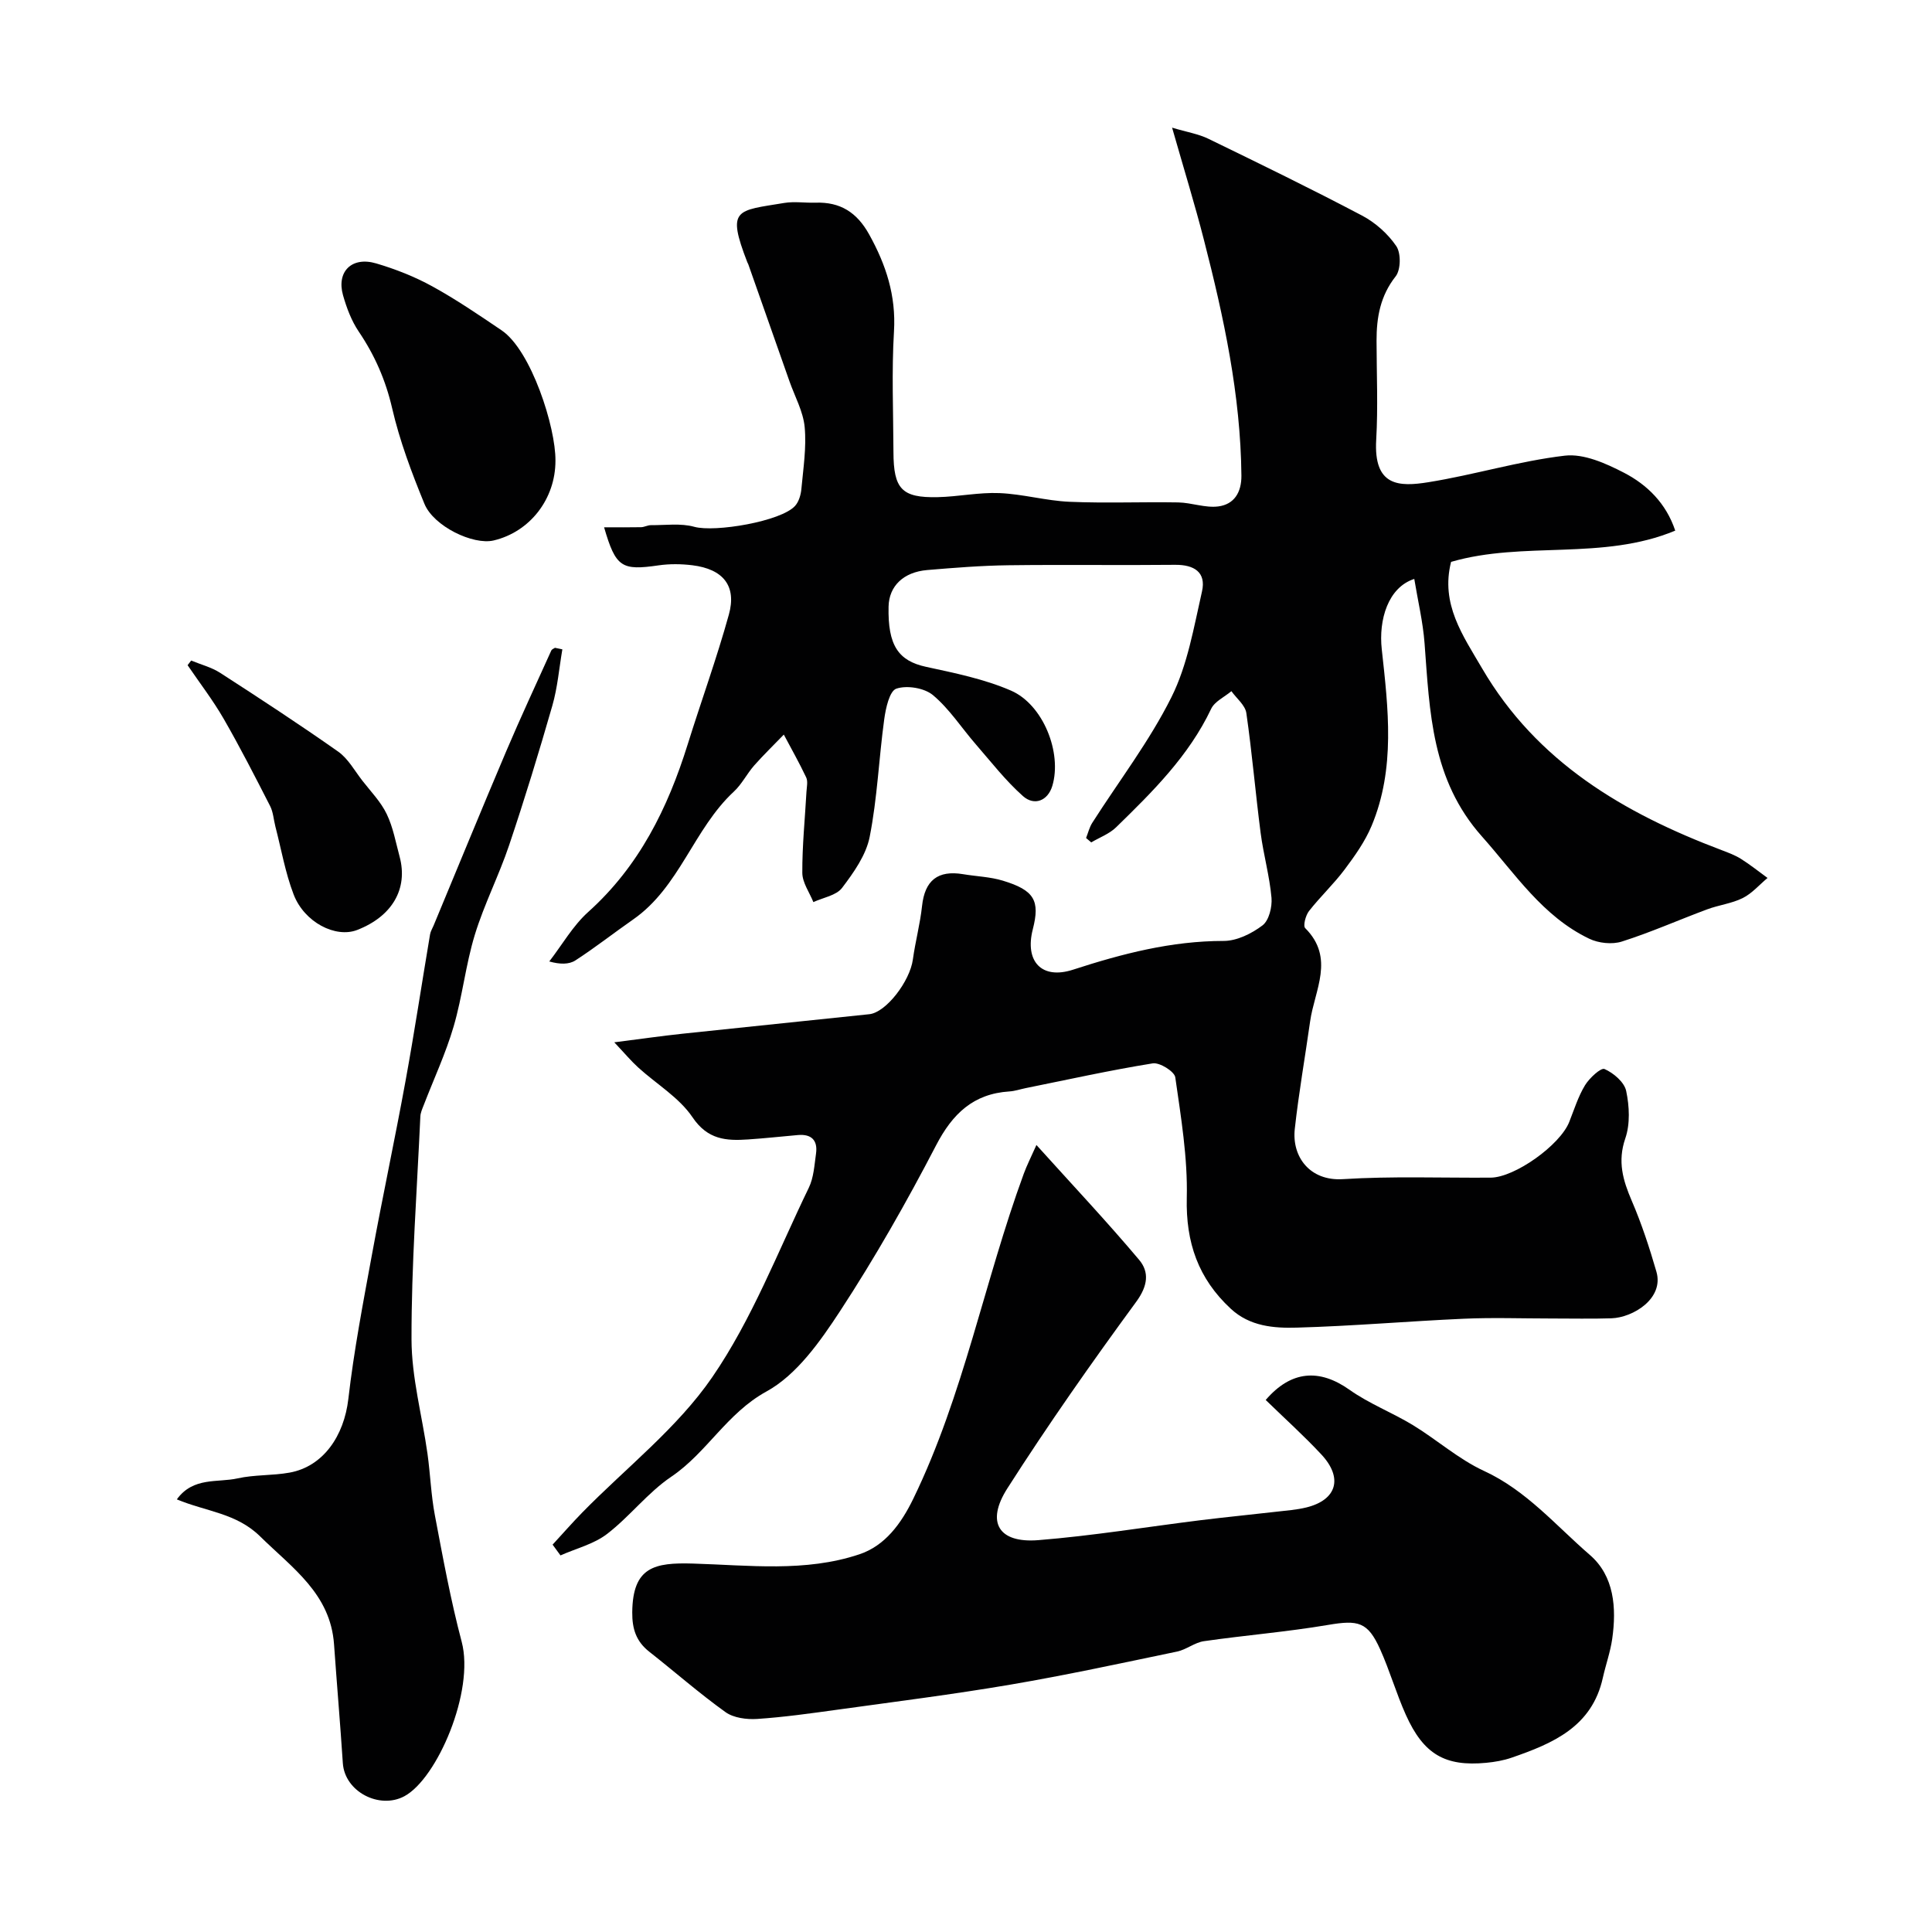
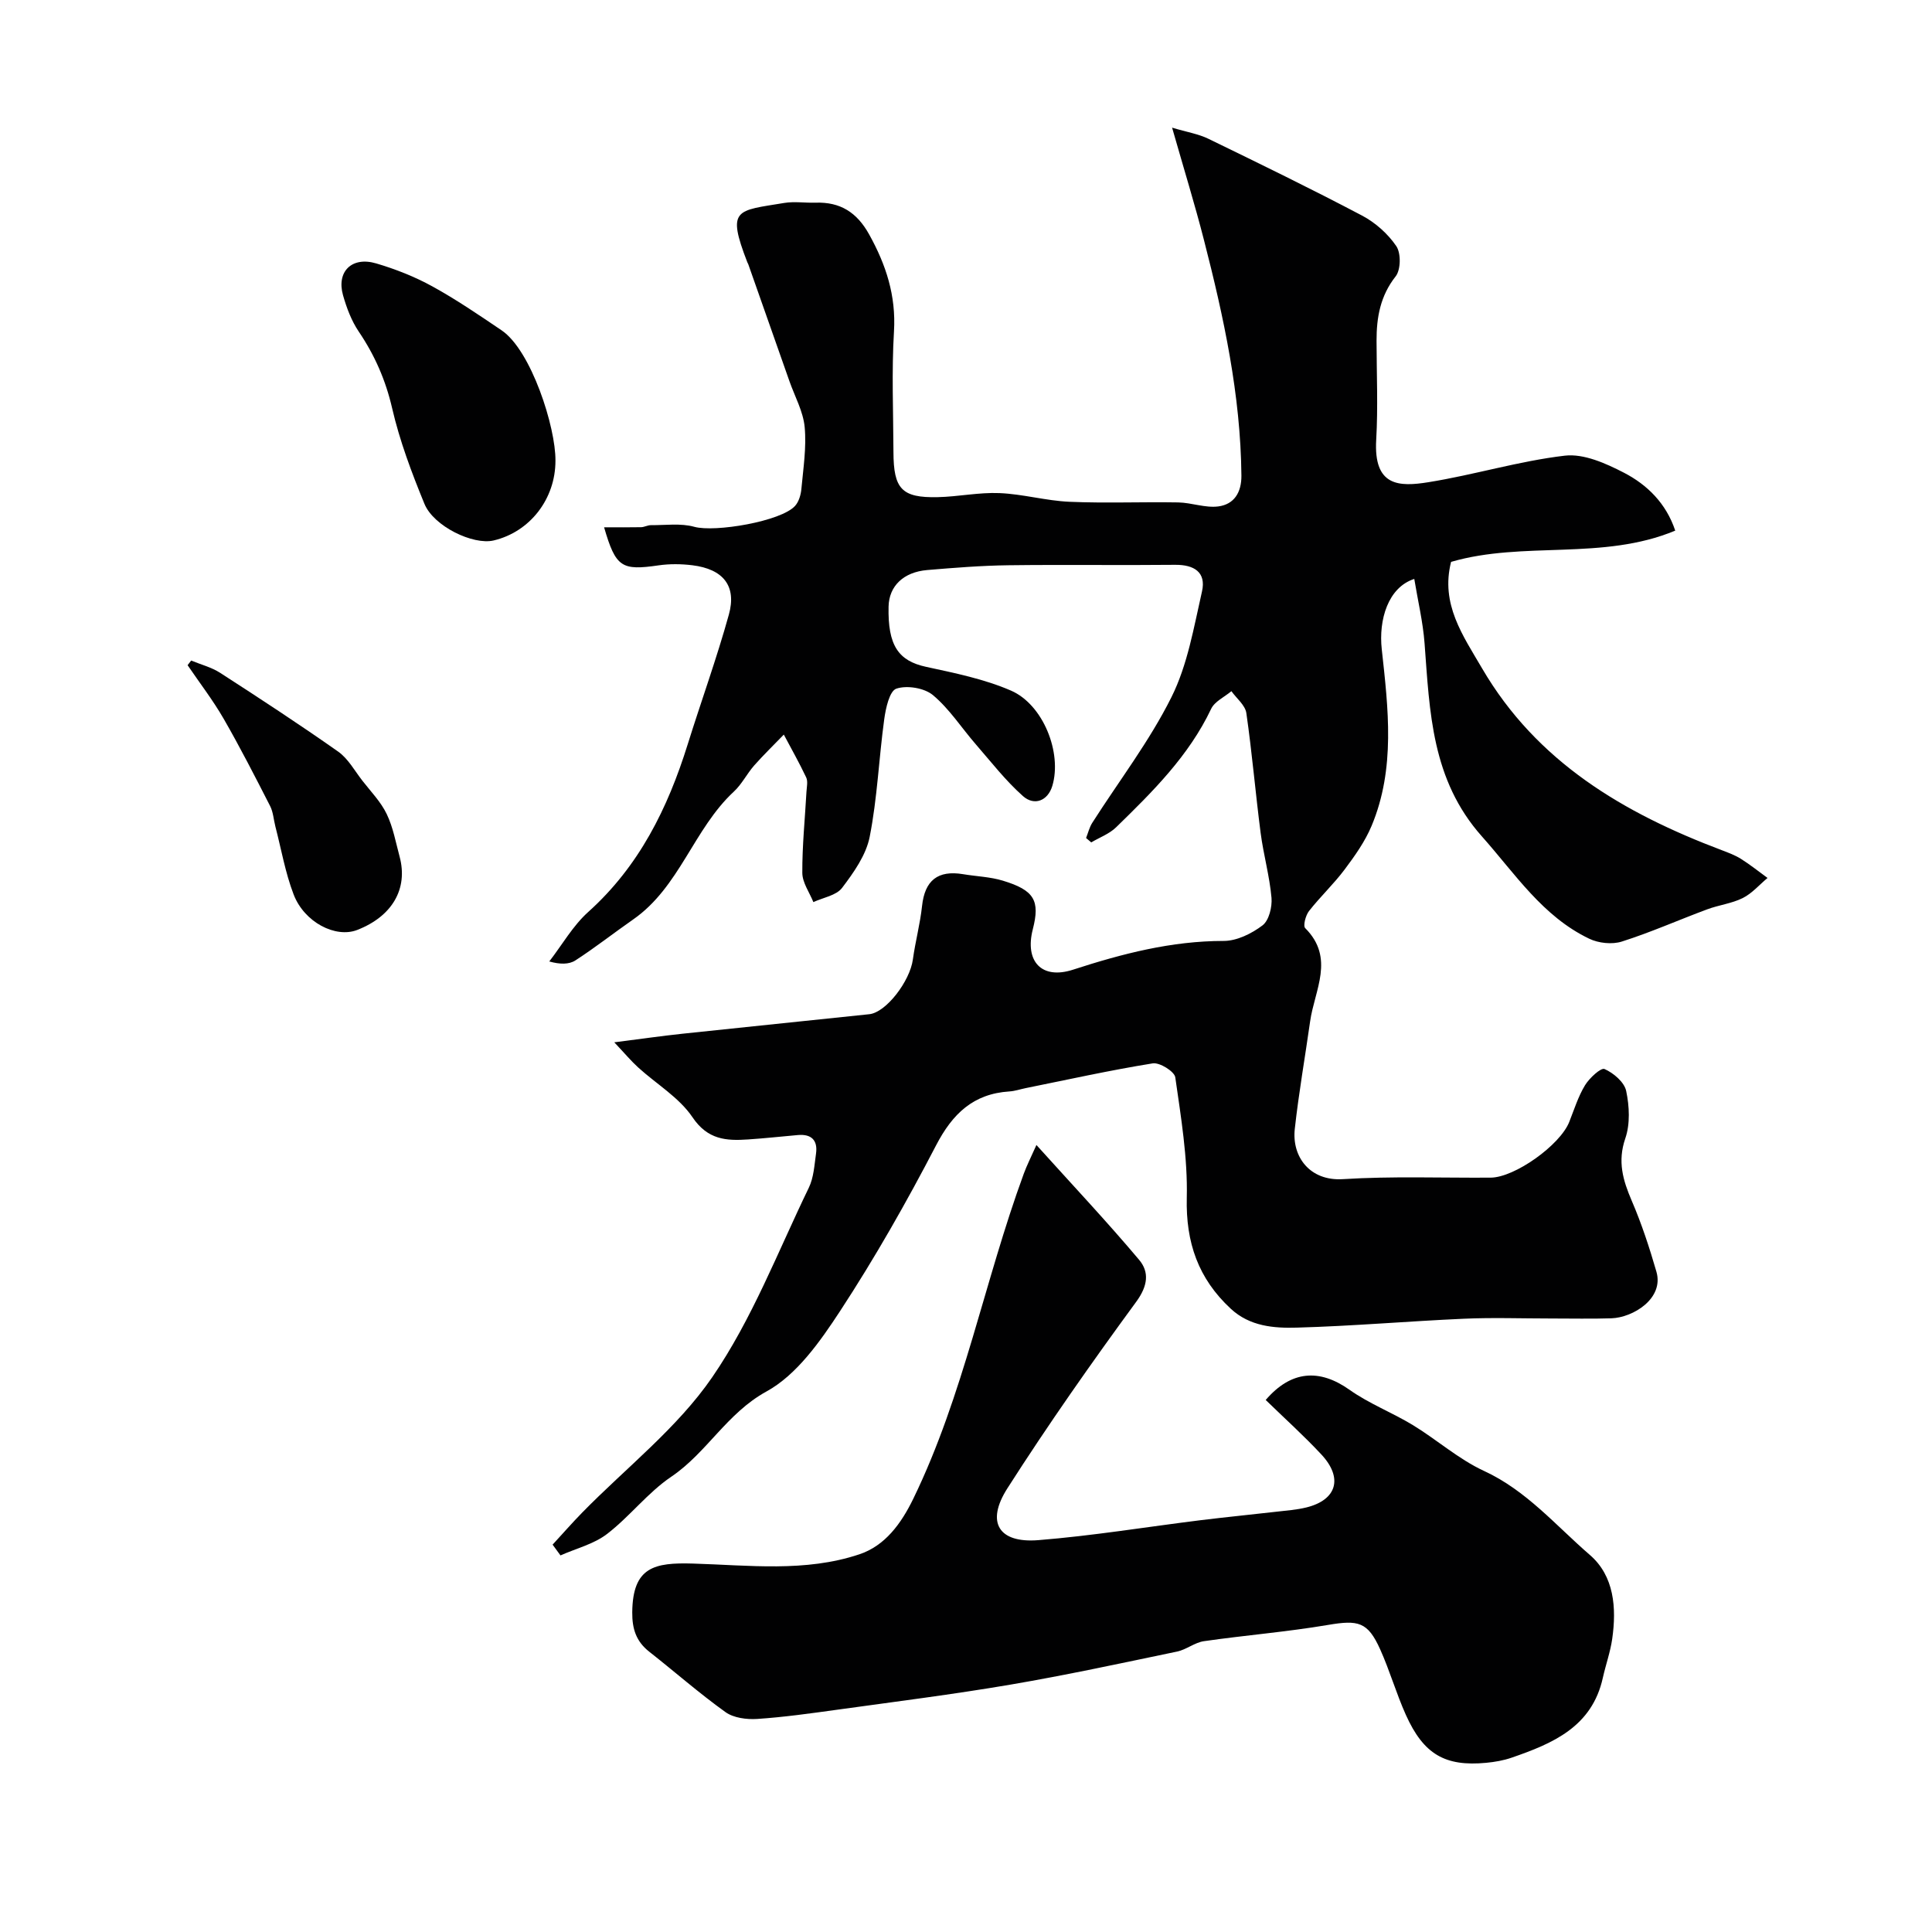
<svg xmlns="http://www.w3.org/2000/svg" enable-background="new 0 0 400 400" viewBox="0 0 400 400">
  <g fill="#010102">
    <path d="m242.67 26.43c3.1.93 5.47 1.3 7.53 2.31 10.66 5.18 21.32 10.37 31.81 15.9 2.75 1.45 5.35 3.77 7.08 6.32.99 1.46.94 4.88-.13 6.25-3.19 4.05-3.97 8.5-3.96 13.34.01 6.83.32 13.68-.07 20.49-.57 9.69 4.72 9.78 10.84 8.79 9.46-1.52 18.73-4.38 28.21-5.49 3.93-.46 8.51 1.6 12.26 3.54 4.8 2.49 8.71 6.32 10.6 11.98-15.01 6.26-31.37 2.1-46.41 6.47-2.22 8.74 2.45 15.25 6.42 22.05 11.34 19.41 29.33 29.97 49.57 37.62 1.37.52 2.78 1.04 4.01 1.81 1.91 1.2 3.69 2.63 5.52 3.96-1.7 1.42-3.21 3.2-5.13 4.16-2.28 1.14-4.97 1.44-7.39 2.35-5.9 2.19-11.66 4.76-17.65 6.66-2.01.64-4.82.34-6.75-.59-9.66-4.63-15.32-13.43-22.2-21.16-10.46-11.74-10.82-25.8-11.89-40-.33-4.41-1.38-8.77-2.13-13.33-5.42 1.75-7.41 8.45-6.73 14.57 1.34 12.25 2.86 24.67-2.1 36.54-1.35 3.23-3.46 6.21-5.58 9.04-2.26 3.02-5.06 5.64-7.39 8.62-.7.9-1.26 3.06-.78 3.53 6.2 6.2 1.93 12.83 1.02 19.29-1.05 7.43-2.36 14.84-3.18 22.29-.63 5.73 3.1 10.82 9.96 10.39 10.16-.64 20.39-.24 30.59-.31 4.98-.03 14.36-6.72 16.27-11.52 1.02-2.57 1.85-5.27 3.27-7.61.91-1.49 3.29-3.69 4.04-3.36 1.86.82 4.09 2.71 4.48 4.53.67 3.16.85 6.85-.18 9.84-1.64 4.77-.49 8.66 1.34 12.92 2.04 4.74 3.66 9.69 5.1 14.66 1.62 5.56-4.83 9.51-9.31 9.66-4.18.14-8.37.03-12.56.04-6 0-12.01-.22-18 .05-11.52.51-23.03 1.52-34.55 1.84-4.78.14-9.76-.25-13.7-3.91-6.73-6.23-9.33-13.71-9.11-22.97.2-8.3-1.2-16.67-2.38-24.94-.18-1.22-3.24-3.13-4.68-2.89-8.82 1.42-17.56 3.36-26.32 5.13-1.12.23-2.22.61-3.34.68-7.48.48-11.79 4.62-15.2 11.19-6.09 11.72-12.64 23.25-19.87 34.3-4.11 6.27-8.96 13.19-15.23 16.63-8.22 4.51-12.33 12.66-19.71 17.65-4.88 3.29-8.6 8.25-13.31 11.86-2.74 2.1-6.39 2.99-9.63 4.43-.54-.74-1.09-1.48-1.63-2.23 2.05-2.22 4.04-4.5 6.15-6.66 9.07-9.26 19.66-17.47 26.89-27.99 8.25-12 13.59-26 20-39.23 1.03-2.12 1.16-4.7 1.5-7.1.38-2.75-.97-4.07-3.76-3.82-3.43.3-6.86.68-10.3.91-4.54.31-8.37.07-11.52-4.6-2.77-4.1-7.47-6.87-11.25-10.31-1.49-1.36-2.79-2.92-4.94-5.2 5.5-.7 9.81-1.32 14.13-1.78 12.89-1.38 25.79-2.67 38.68-4.04 3.47-.37 8.4-6.83 9.01-11.33.51-3.71 1.5-7.35 1.9-11.07.57-5.31 3.27-7.46 8.5-6.59 2.74.46 5.59.54 8.22 1.34 6.54 1.98 7.74 4.13 6.21 10.07-1.7 6.63 1.81 10.48 8.34 8.36 10.19-3.31 20.36-5.95 31.19-5.95 2.72 0 5.79-1.52 8.03-3.22 1.34-1.02 2.02-3.81 1.86-5.71-.4-4.51-1.66-8.93-2.25-13.43-1.07-8.27-1.77-16.58-2.96-24.83-.24-1.62-2.02-3.02-3.09-4.52-1.43 1.2-3.46 2.12-4.19 3.65-4.63 9.76-12.13 17.17-19.68 24.53-1.4 1.37-3.42 2.1-5.15 3.13-.36-.3-.71-.6-1.07-.91.42-1.05.68-2.2 1.28-3.14 5.52-8.66 11.85-16.9 16.4-26.03 3.34-6.69 4.63-14.47 6.32-21.88.9-3.97-1.62-5.55-5.58-5.51-11.5.12-23-.06-34.5.09-5.6.07-11.21.52-16.8.99-4.96.42-7.92 3.35-8.01 7.56-.18 8.06 2.03 11.24 7.76 12.48 5.95 1.29 12.05 2.52 17.58 4.92 6.67 2.89 10.62 12.87 8.56 19.74-.93 3.08-3.73 4.19-6.08 2.1-3.6-3.2-6.6-7.08-9.78-10.74-2.95-3.4-5.45-7.32-8.85-10.16-1.78-1.49-5.39-2.08-7.58-1.34-1.42.48-2.2 4.05-2.51 6.34-1.11 8.1-1.43 16.34-3.01 24.33-.74 3.78-3.31 7.4-5.72 10.58-1.19 1.57-3.91 2-5.94 2.94-.81-2.01-2.28-4.03-2.29-6.05-.03-5.6.55-11.2.86-16.8.06-1 .33-2.15-.06-2.97-1.42-3.01-3.07-5.91-4.63-8.86-2.05 2.13-4.19 4.19-6.14 6.4-1.5 1.71-2.55 3.87-4.2 5.4-8.34 7.73-11.21 19.75-20.83 26.46-4.02 2.8-7.88 5.84-11.99 8.5-1.32.85-3.2.83-5.4.21 2.67-3.45 4.89-7.4 8.08-10.26 10.53-9.46 16.45-21.47 20.57-34.66 2.8-8.97 6.02-17.83 8.53-26.88 1.66-5.96-1.17-9.44-7.56-10.23-2.3-.28-4.7-.31-6.98.02-7.66 1.11-8.87.44-11.29-7.88 2.74 0 5.2.03 7.67-.02.68-.02 1.36-.43 2.04-.42 3 .02 6.16-.44 8.97.34 4.24 1.18 17.97-1.11 20.87-4.34.78-.87 1.19-2.3 1.3-3.52.39-4.25 1.07-8.57.68-12.77-.3-3.24-2.04-6.34-3.15-9.5-2.84-8.07-5.68-16.14-8.52-24.21-.05-.15-.15-.29-.21-.44-4.32-11.18-2.26-10.63 7.64-12.27 2.11-.35 4.33.01 6.49-.06 5.11-.17 8.56 2 11.09 6.56 3.51 6.31 5.59 12.68 5.15 20.08-.5 8.3-.14 16.66-.11 24.99.02 7.66 1.73 9.5 9.14 9.34 4.27-.09 8.55-1.02 12.8-.84 4.86.2 9.66 1.59 14.52 1.8 7.49.32 15 0 22.49.13 2.78.05 5.62 1.18 8.31.83 3.25-.43 4.81-2.86 4.78-6.39-.16-16.67-3.65-32.81-7.77-48.83-1.86-7.26-4.08-14.45-6.58-23.2z" />
-     <path d="m262.05 289.85c5.28-6.15 11.15-6.5 17.35-2.11 4.06 2.88 8.84 4.71 13.12 7.31 4.99 3.04 9.48 7.07 14.73 9.49 8.8 4.06 14.88 11.32 21.91 17.39 5.05 4.36 5.55 10.96 4.63 17.39-.39 2.72-1.34 5.36-1.94 8.05-2.24 10.16-10.37 13.6-18.89 16.54-1.68.58-3.48.89-5.25 1.06-8.51.81-12.96-1.75-16.63-9.9-2-4.44-3.34-9.17-5.34-13.61-2.57-5.7-4.53-6.1-10.82-5.03-8.5 1.44-17.13 2.13-25.67 3.36-1.91.28-3.63 1.75-5.55 2.15-11.47 2.39-22.92 4.87-34.47 6.84-11.92 2.03-23.92 3.54-35.9 5.2-5.51.76-11.03 1.54-16.57 1.91-2.17.14-4.87-.21-6.55-1.41-5.45-3.91-10.51-8.36-15.79-12.51-2.7-2.13-3.55-4.7-3.52-8.17.09-9.4 4.6-10.32 12.6-10.08 11.53.34 23.25 1.83 34.43-1.92 5.29-1.77 8.63-6.3 11.17-11.53 10.43-21.48 14.7-45.03 22.86-67.26.64-1.75 1.5-3.43 2.62-5.95 7.53 8.35 14.61 15.87 21.26 23.77 2.13 2.53 1.83 5.37-.59 8.68-9.25 12.62-18.26 25.45-26.68 38.63-4.51 7.05-1.81 11.39 6.41 10.73 11.24-.9 22.4-2.74 33.6-4.13 5.2-.64 10.42-1.15 15.63-1.75 2.09-.24 4.22-.39 6.26-.89 6.29-1.55 7.65-6.08 3.11-10.96-3.67-3.94-7.69-7.55-11.53-11.29z" />
-     <path d="m116.43 134.44c-.67 3.9-.99 7.9-2.08 11.68-2.78 9.68-5.73 19.32-8.94 28.87-2.11 6.28-5.18 12.25-7.11 18.57-1.89 6.19-2.56 12.75-4.38 18.96-1.63 5.57-4.12 10.89-6.21 16.33-.29.74-.64 1.52-.68 2.29-.7 15.38-1.86 30.77-1.83 46.15.01 7.91 2.2 15.8 3.31 23.71.59 4.24.73 8.55 1.53 12.74 1.66 8.76 3.27 17.57 5.55 26.18 2.7 10.2-5.08 28.33-11.87 31.97-5.16 2.77-12.35-.93-12.74-6.85-.54-8.2-1.24-16.38-1.82-24.58-.74-10.5-8.62-15.79-15.3-22.36-4.93-4.85-11.16-5.13-17.25-7.67 3.39-4.7 8.44-3.42 12.59-4.35 3.5-.78 7.21-.55 10.75-1.19 6.97-1.26 11.28-7.59 12.17-15.25 1.15-10 3.06-19.92 4.88-29.84 2.2-12 4.76-23.94 6.95-35.94 1.85-10.11 3.38-20.27 5.09-30.41.1-.62.47-1.2.72-1.8 5.01-12.04 9.95-24.11 15.05-36.12 2.98-7.01 6.2-13.92 9.34-20.87.11-.24.49-.36.75-.54.51.12 1.02.22 1.53.32z" />
+     <path d="m262.05 289.85c5.28-6.15 11.15-6.5 17.35-2.11 4.06 2.88 8.84 4.71 13.12 7.31 4.99 3.04 9.48 7.07 14.73 9.49 8.8 4.06 14.88 11.32 21.91 17.39 5.05 4.36 5.55 10.96 4.63 17.39-.39 2.72-1.34 5.36-1.94 8.05-2.24 10.16-10.37 13.6-18.89 16.54-1.68.58-3.48.89-5.25 1.06-8.51.81-12.96-1.75-16.63-9.9-2-4.44-3.34-9.17-5.34-13.61-2.57-5.7-4.53-6.1-10.82-5.03-8.5 1.44-17.13 2.13-25.67 3.36-1.91.28-3.63 1.75-5.55 2.15-11.47 2.39-22.92 4.87-34.47 6.84-11.92 2.03-23.92 3.54-35.9 5.2-5.51.76-11.03 1.54-16.57 1.91-2.17.14-4.87-.21-6.55-1.41-5.45-3.91-10.51-8.36-15.79-12.51-2.7-2.13-3.55-4.7-3.52-8.17.09-9.4 4.6-10.32 12.6-10.08 11.53.34 23.25 1.83 34.43-1.92 5.29-1.77 8.63-6.3 11.17-11.53 10.43-21.48 14.7-45.03 22.86-67.26.64-1.75 1.5-3.43 2.62-5.95 7.53 8.35 14.61 15.87 21.26 23.77 2.13 2.53 1.83 5.37-.59 8.68-9.25 12.62-18.26 25.45-26.68 38.63-4.51 7.05-1.81 11.39 6.41 10.73 11.24-.9 22.4-2.74 33.6-4.13 5.2-.64 10.42-1.15 15.63-1.75 2.09-.24 4.22-.39 6.26-.89 6.29-1.55 7.65-6.08 3.11-10.96-3.67-3.94-7.69-7.55-11.53-11.29" />
    <path d="m115 95.37c.02 7.92-5.28 14.76-12.81 16.53-4.22.99-12.41-2.92-14.32-7.6-2.64-6.43-5.12-13.02-6.68-19.77-1.35-5.85-3.61-10.99-6.93-15.9-1.5-2.22-2.5-4.9-3.24-7.5-1.39-4.91 1.83-8.09 6.88-6.59 3.99 1.18 7.96 2.74 11.61 4.75 4.95 2.72 9.65 5.93 14.34 9.1 6.14 4.15 11.22 20.09 11.15 26.98z" />
    <path d="m39.58 136.76c2.01.83 4.21 1.39 6.01 2.55 8.22 5.31 16.42 10.67 24.42 16.3 2.07 1.46 3.41 3.96 5.03 6.04 1.75 2.25 3.81 4.36 5.02 6.88 1.32 2.73 1.87 5.84 2.67 8.81 1.8 6.66-1.52 12.38-8.78 15.2-4.45 1.73-10.94-1.56-13.16-7.36-1.73-4.51-2.56-9.38-3.78-14.08-.36-1.41-.44-2.95-1.08-4.21-3.11-6.08-6.22-12.17-9.63-18.09-2.22-3.85-4.96-7.4-7.46-11.08.24-.31.49-.64.74-.96z" />
  </g>
</svg>